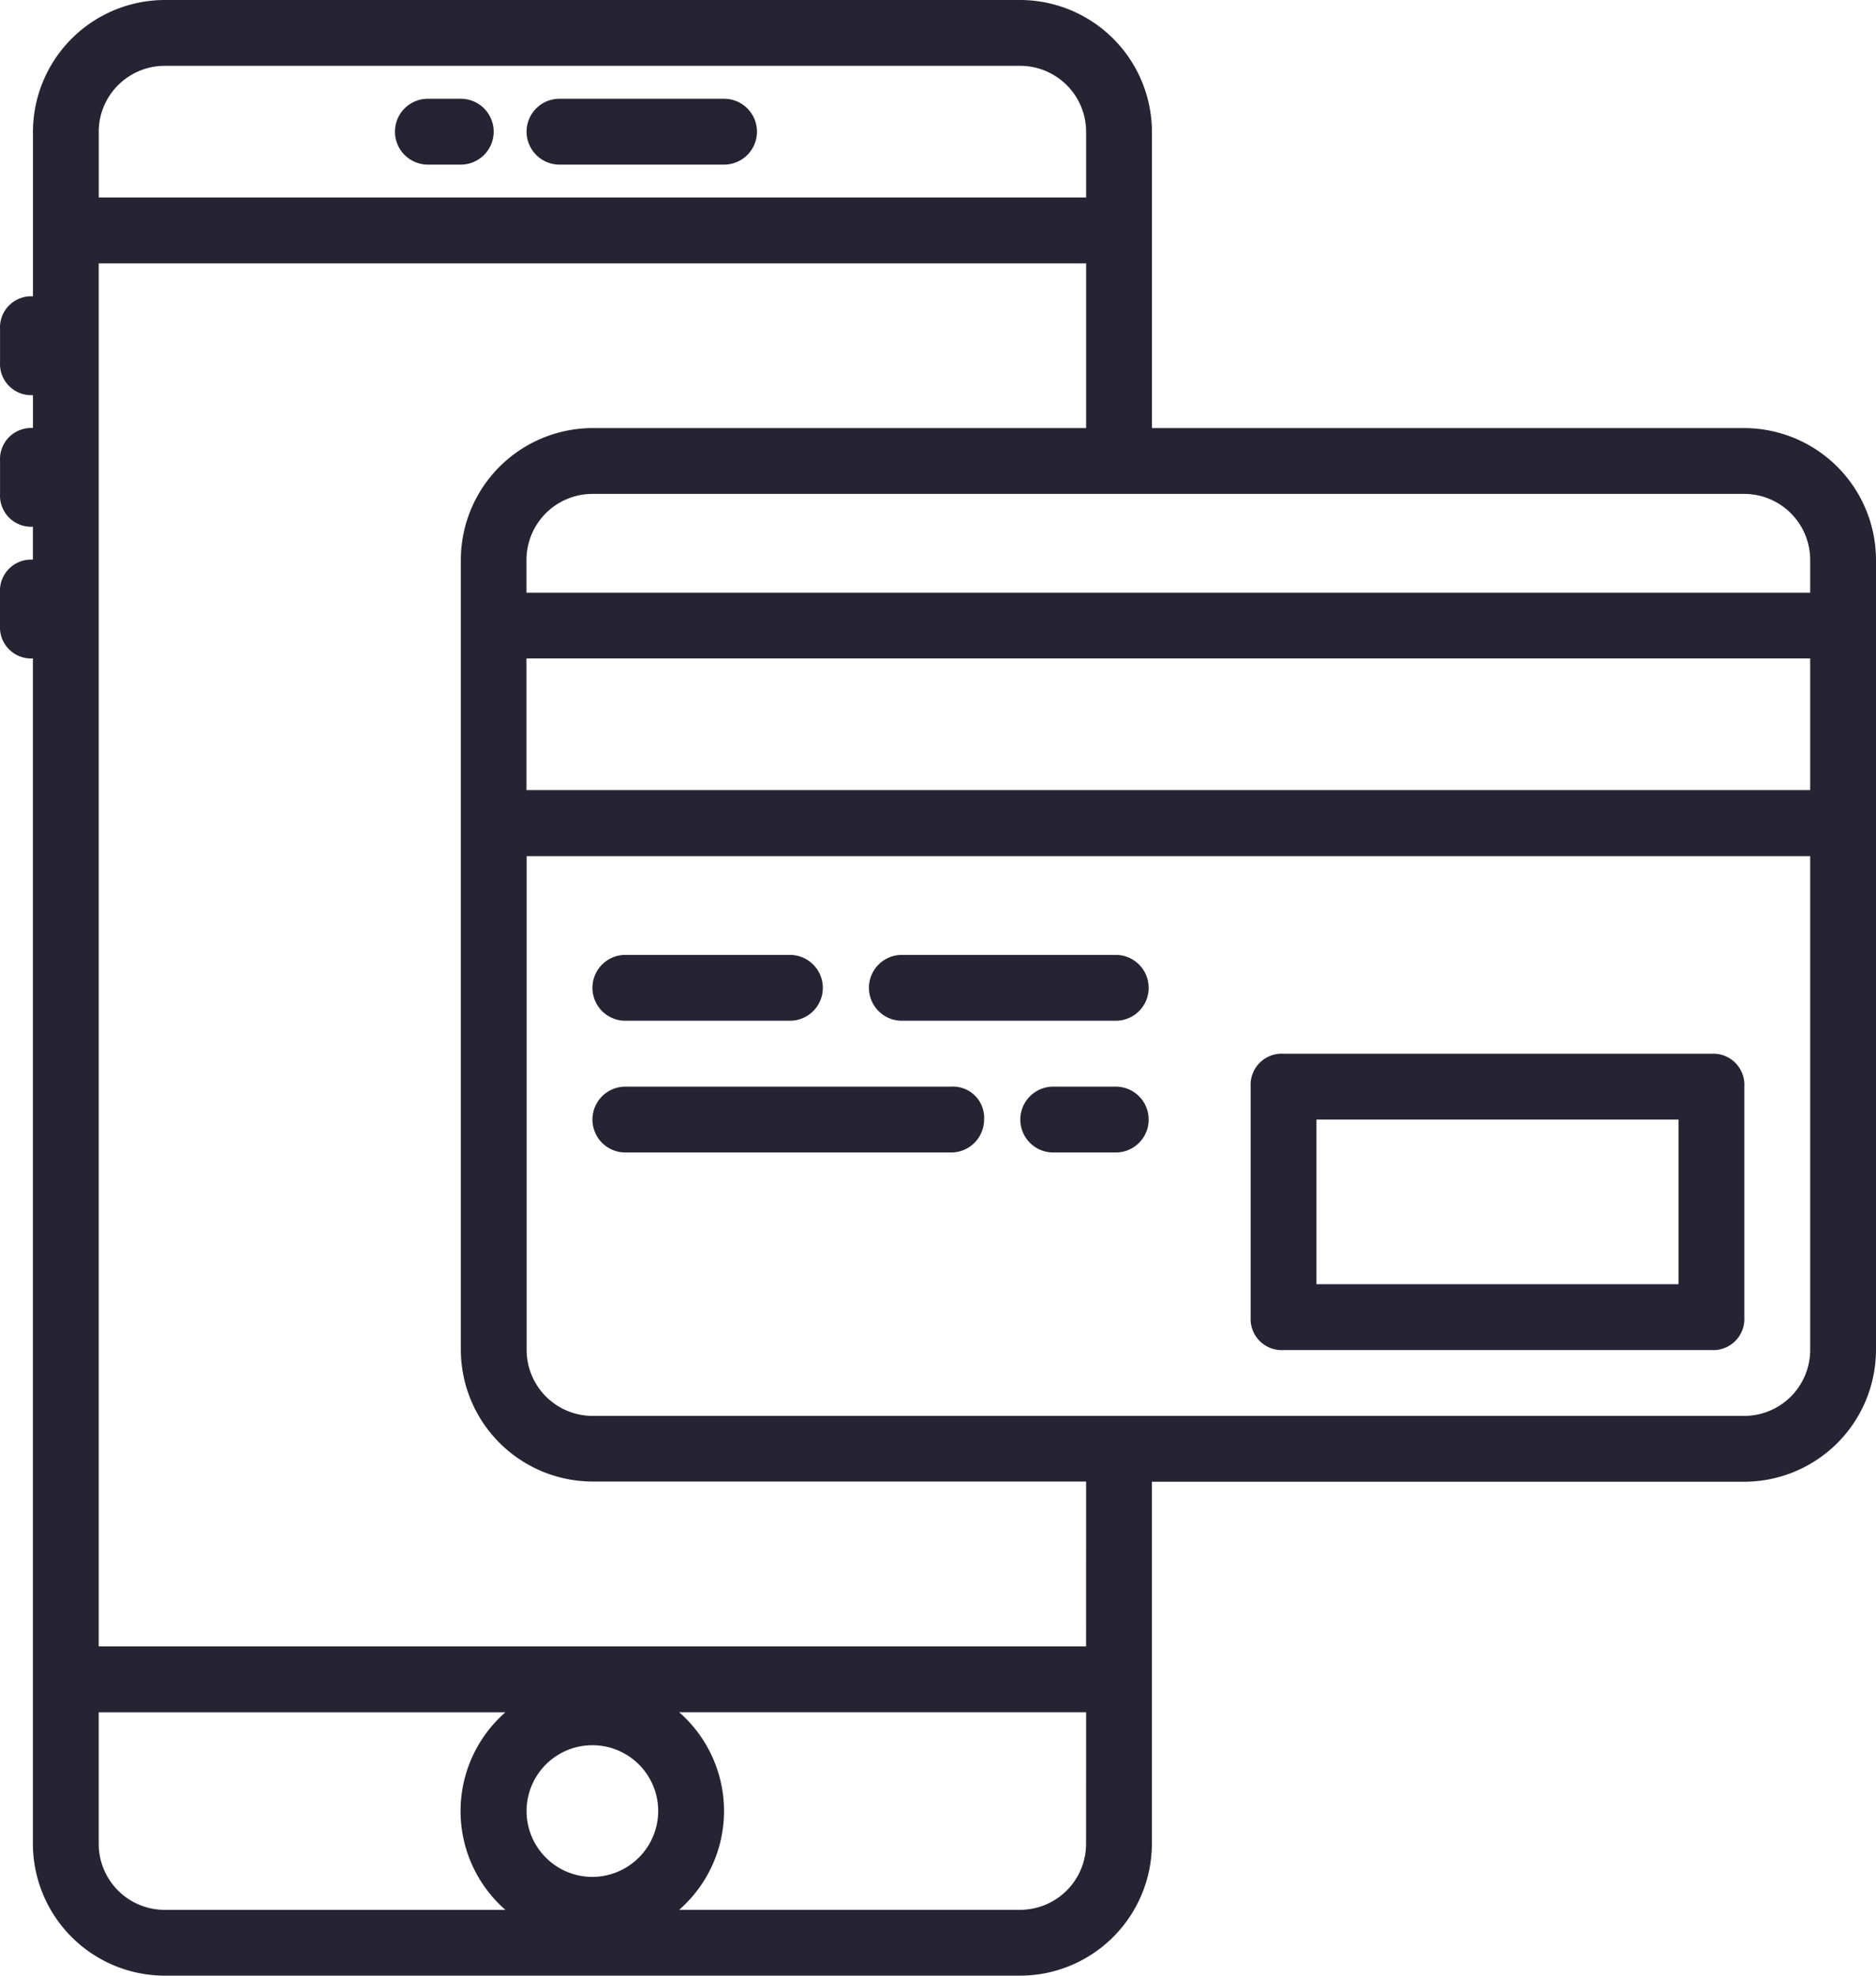
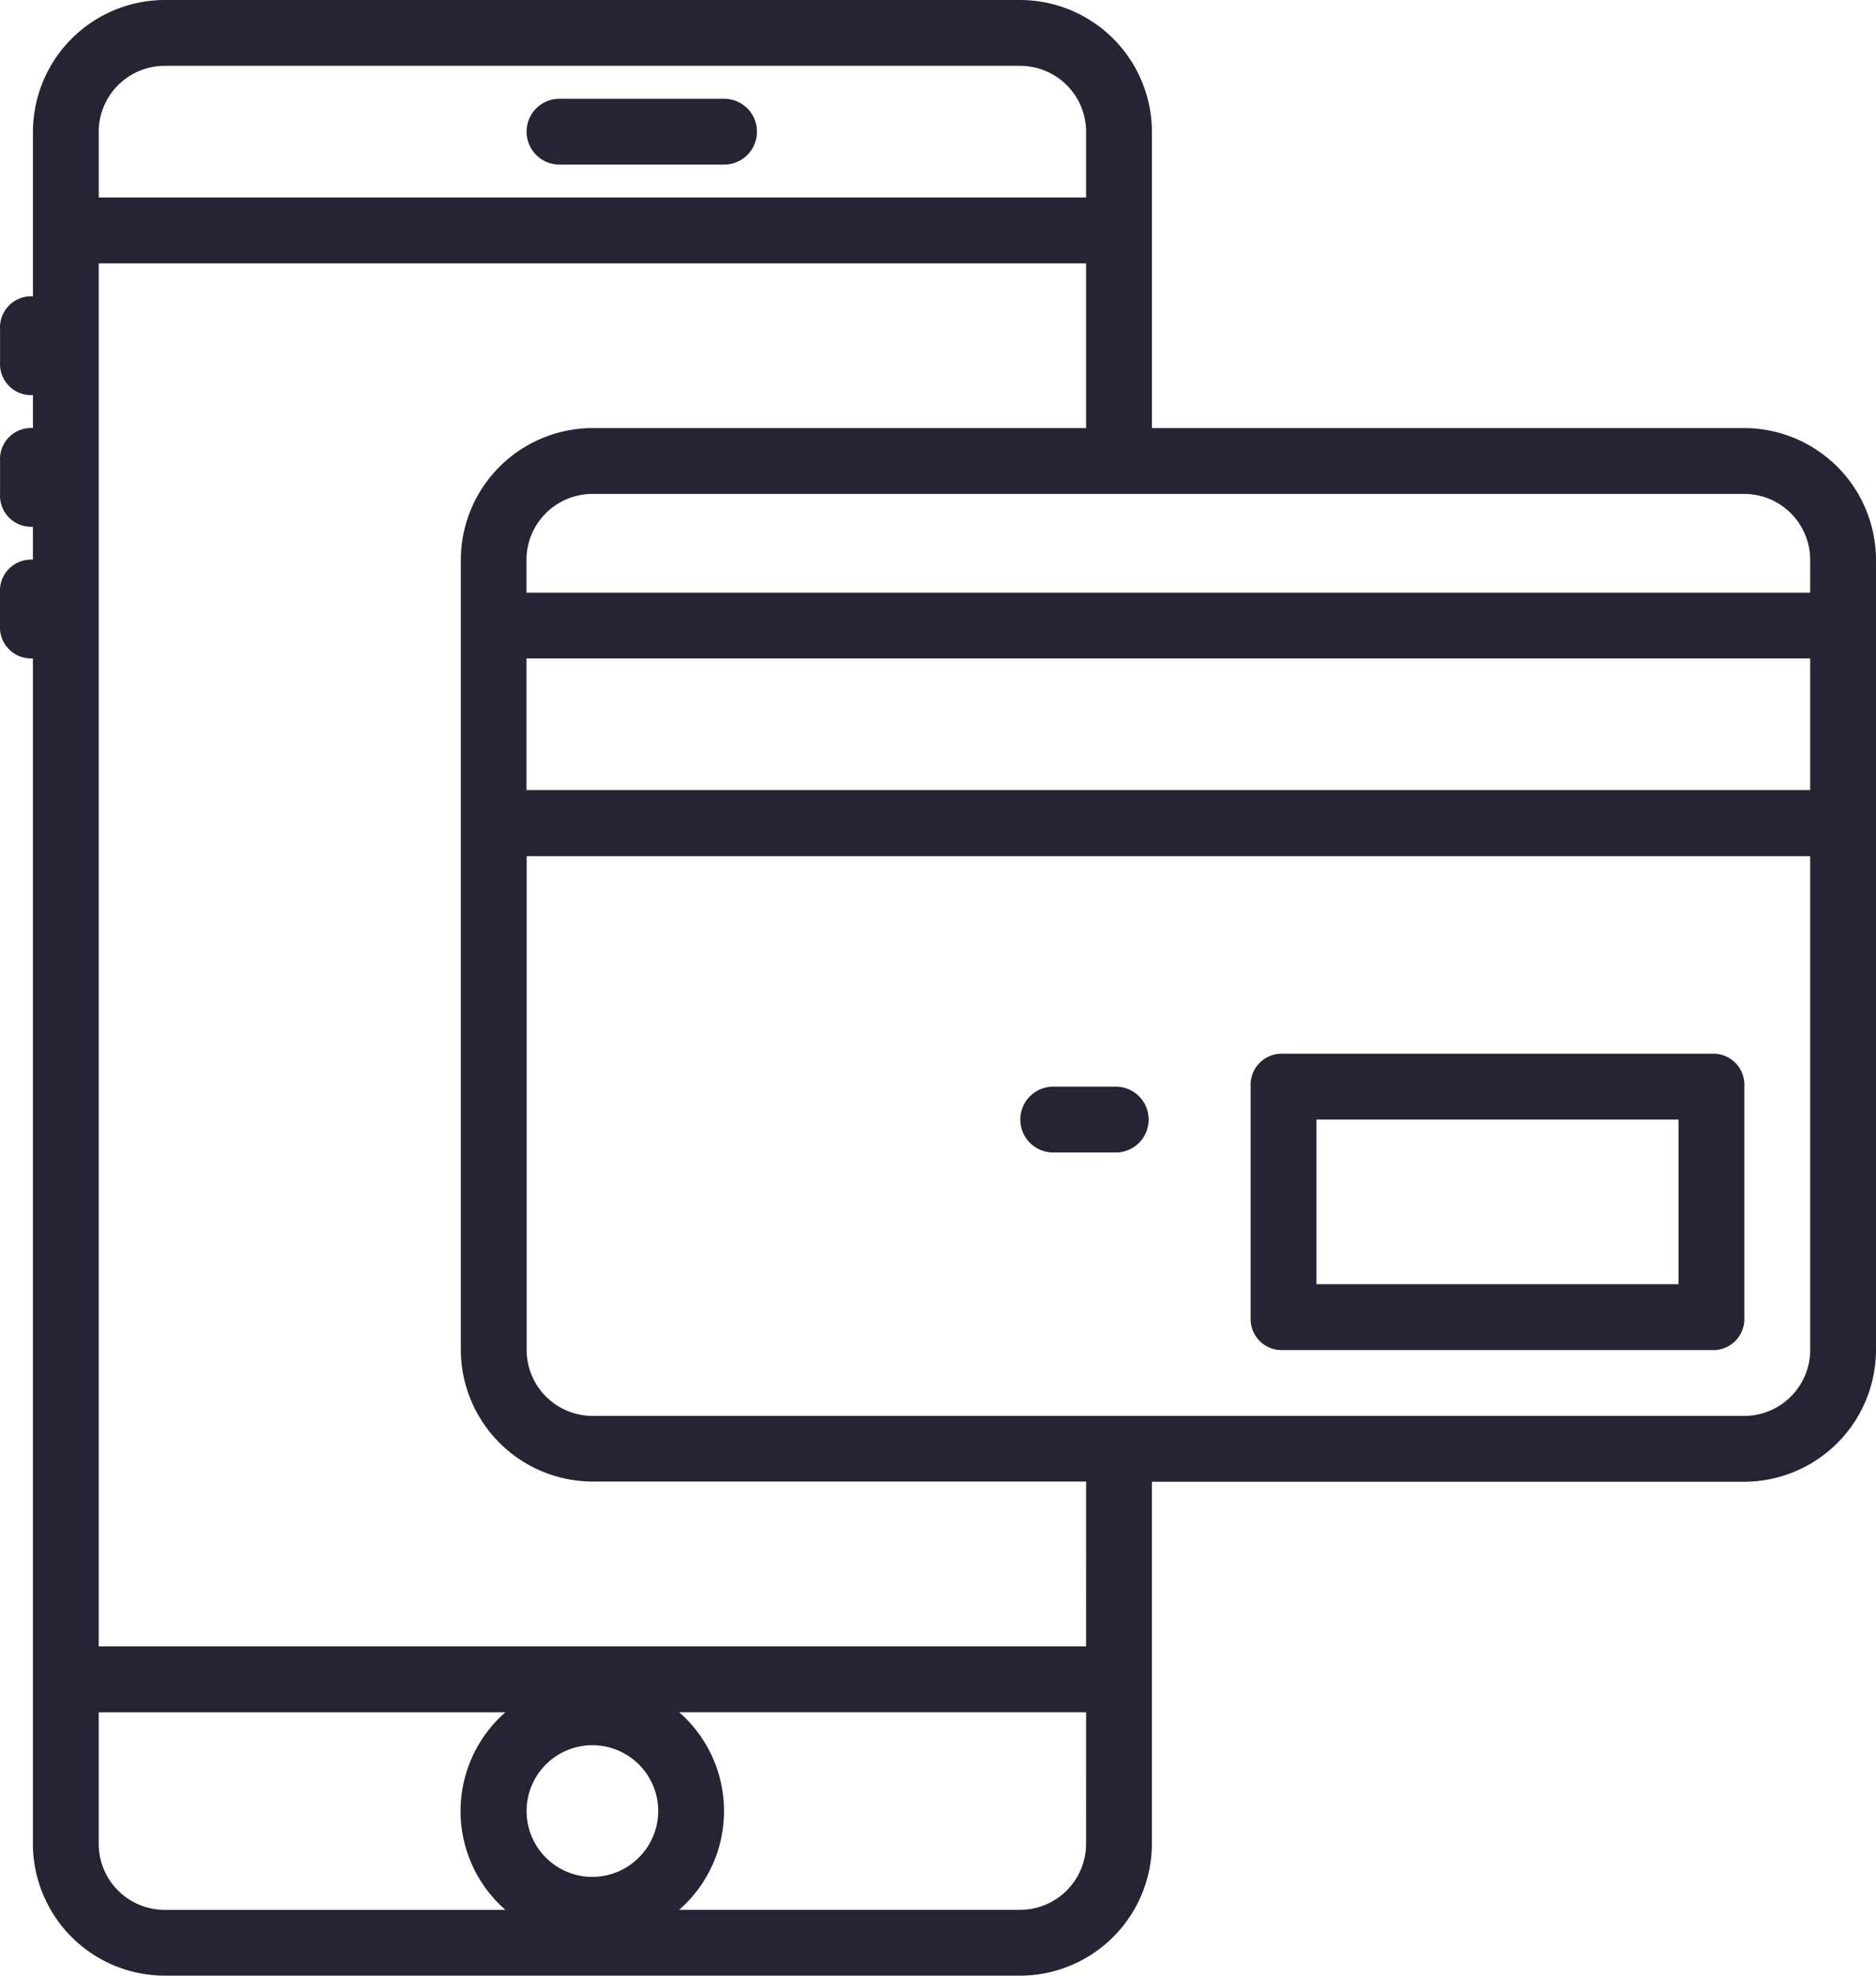
<svg xmlns="http://www.w3.org/2000/svg" viewBox="0 0 35.633 37.508">
  <defs>
    <style>
      .cls-1 {
        fill: #262333;
      }
    </style>
  </defs>
  <g id="payment-method" transform="translate(-11.8 1)">
    <g id="Group_3411" data-name="Group 3411" transform="translate(11.8 -1)">
      <g id="Group_3410" data-name="Group 3410" transform="translate(0)">
        <path id="Path_7183" data-name="Path 7183" class="cls-1" d="M152.084,24.6h-3.126a.625.625,0,1,0,0,1.25h3.126a.625.625,0,1,0,0-1.25Z" transform="translate(-138.331 -22.725)" />
-         <path id="Path_7184" data-name="Path 7184" class="cls-1" d="M115.451,24.6h-.625a.625.625,0,1,0,0,1.25h.625a.625.625,0,0,0,0-1.25Z" transform="translate(-106.699 -22.725)" />
        <path id="Path_7185" data-name="Path 7185" class="cls-1" d="M44.933,7.127H33.68V1.5a2.508,2.508,0,0,0-2.5-2.5H14.926a2.508,2.508,0,0,0-2.5,2.5V4.626a.591.591,0,0,0-.625.625v.625a.591.591,0,0,0,.625.625v.625a.591.591,0,0,0-.625.625v.625A.591.591,0,0,0,12.425,9v.625a.591.591,0,0,0-.625.625v.625a.591.591,0,0,0,.625.625V34.008a2.508,2.508,0,0,0,2.5,2.5H31.179a2.508,2.508,0,0,0,2.5-2.5V27.131H44.933a2.508,2.508,0,0,0,2.5-2.5v-15A2.508,2.508,0,0,0,44.933,7.127Zm0,1.25a1.254,1.254,0,0,1,1.25,1.25v.625H21.8V9.627a1.254,1.254,0,0,1,1.25-1.25h21.88ZM46.183,14H21.8V11.5H46.183ZM13.675,1.5A1.254,1.254,0,0,1,14.926.25H31.179A1.254,1.254,0,0,1,32.43,1.5v1.25H13.676V1.5Zm0,32.508v-2.5H21.4a2.49,2.49,0,0,0,0,3.751H14.926A1.254,1.254,0,0,1,13.675,34.008Zm9.377.625a1.25,1.25,0,1,1,1.25-1.25A1.254,1.254,0,0,1,23.053,34.633Zm9.377-.625a1.254,1.254,0,0,1-1.25,1.25H24.7a2.49,2.49,0,0,0,0-3.751H32.43Zm0-3.751H13.675V4H32.43V7.127H23.053a2.508,2.508,0,0,0-2.5,2.5v15a2.508,2.508,0,0,0,2.5,2.5H32.43Zm12.5-4.376H23.053a1.254,1.254,0,0,1-1.25-1.25V15.254H46.183v9.377A1.254,1.254,0,0,1,44.933,25.881Z" transform="translate(-11.8 1)" />
        <path id="Path_7186" data-name="Path 7186" class="cls-1" d="M344.819,272.067h-8.127a.591.591,0,0,0-.625.625v4.376a.591.591,0,0,0,.625.625h8.127a.591.591,0,0,0,.625-.625v-4.376A.591.591,0,0,0,344.819,272.067Zm-.625,4.376h-6.877v-3.126h6.877Z" transform="translate(-312.312 -252.062)" />
-         <path id="Path_7187" data-name="Path 7187" class="cls-1" d="M166.025,247.717h3.126a.625.625,0,1,0,0-1.25h-3.126a.625.625,0,1,0,0,1.25Z" transform="translate(-154.147 -228.338)" />
-         <path id="Path_7188" data-name="Path 7188" class="cls-1" d="M241.769,246.467h-4.063a.625.625,0,0,0,0,1.25h4.063a.625.625,0,0,0,0-1.25Z" transform="translate(-220.576 -228.338)" />
-         <path id="Path_7189" data-name="Path 7189" class="cls-1" d="M172.214,280.6h-6.189a.625.625,0,0,0,0,1.25h6.189a.626.626,0,0,0,.625-.625A.591.591,0,0,0,172.214,280.6Z" transform="translate(-154.147 -259.97)" />
        <path id="Path_7190" data-name="Path 7190" class="cls-1" d="M278.147,280.6h-1.188a.625.625,0,0,0,0,1.25h1.188a.625.625,0,0,0,0-1.25Z" transform="translate(-256.954 -259.97)" />
      </g>
    </g>
  </g>
</svg>